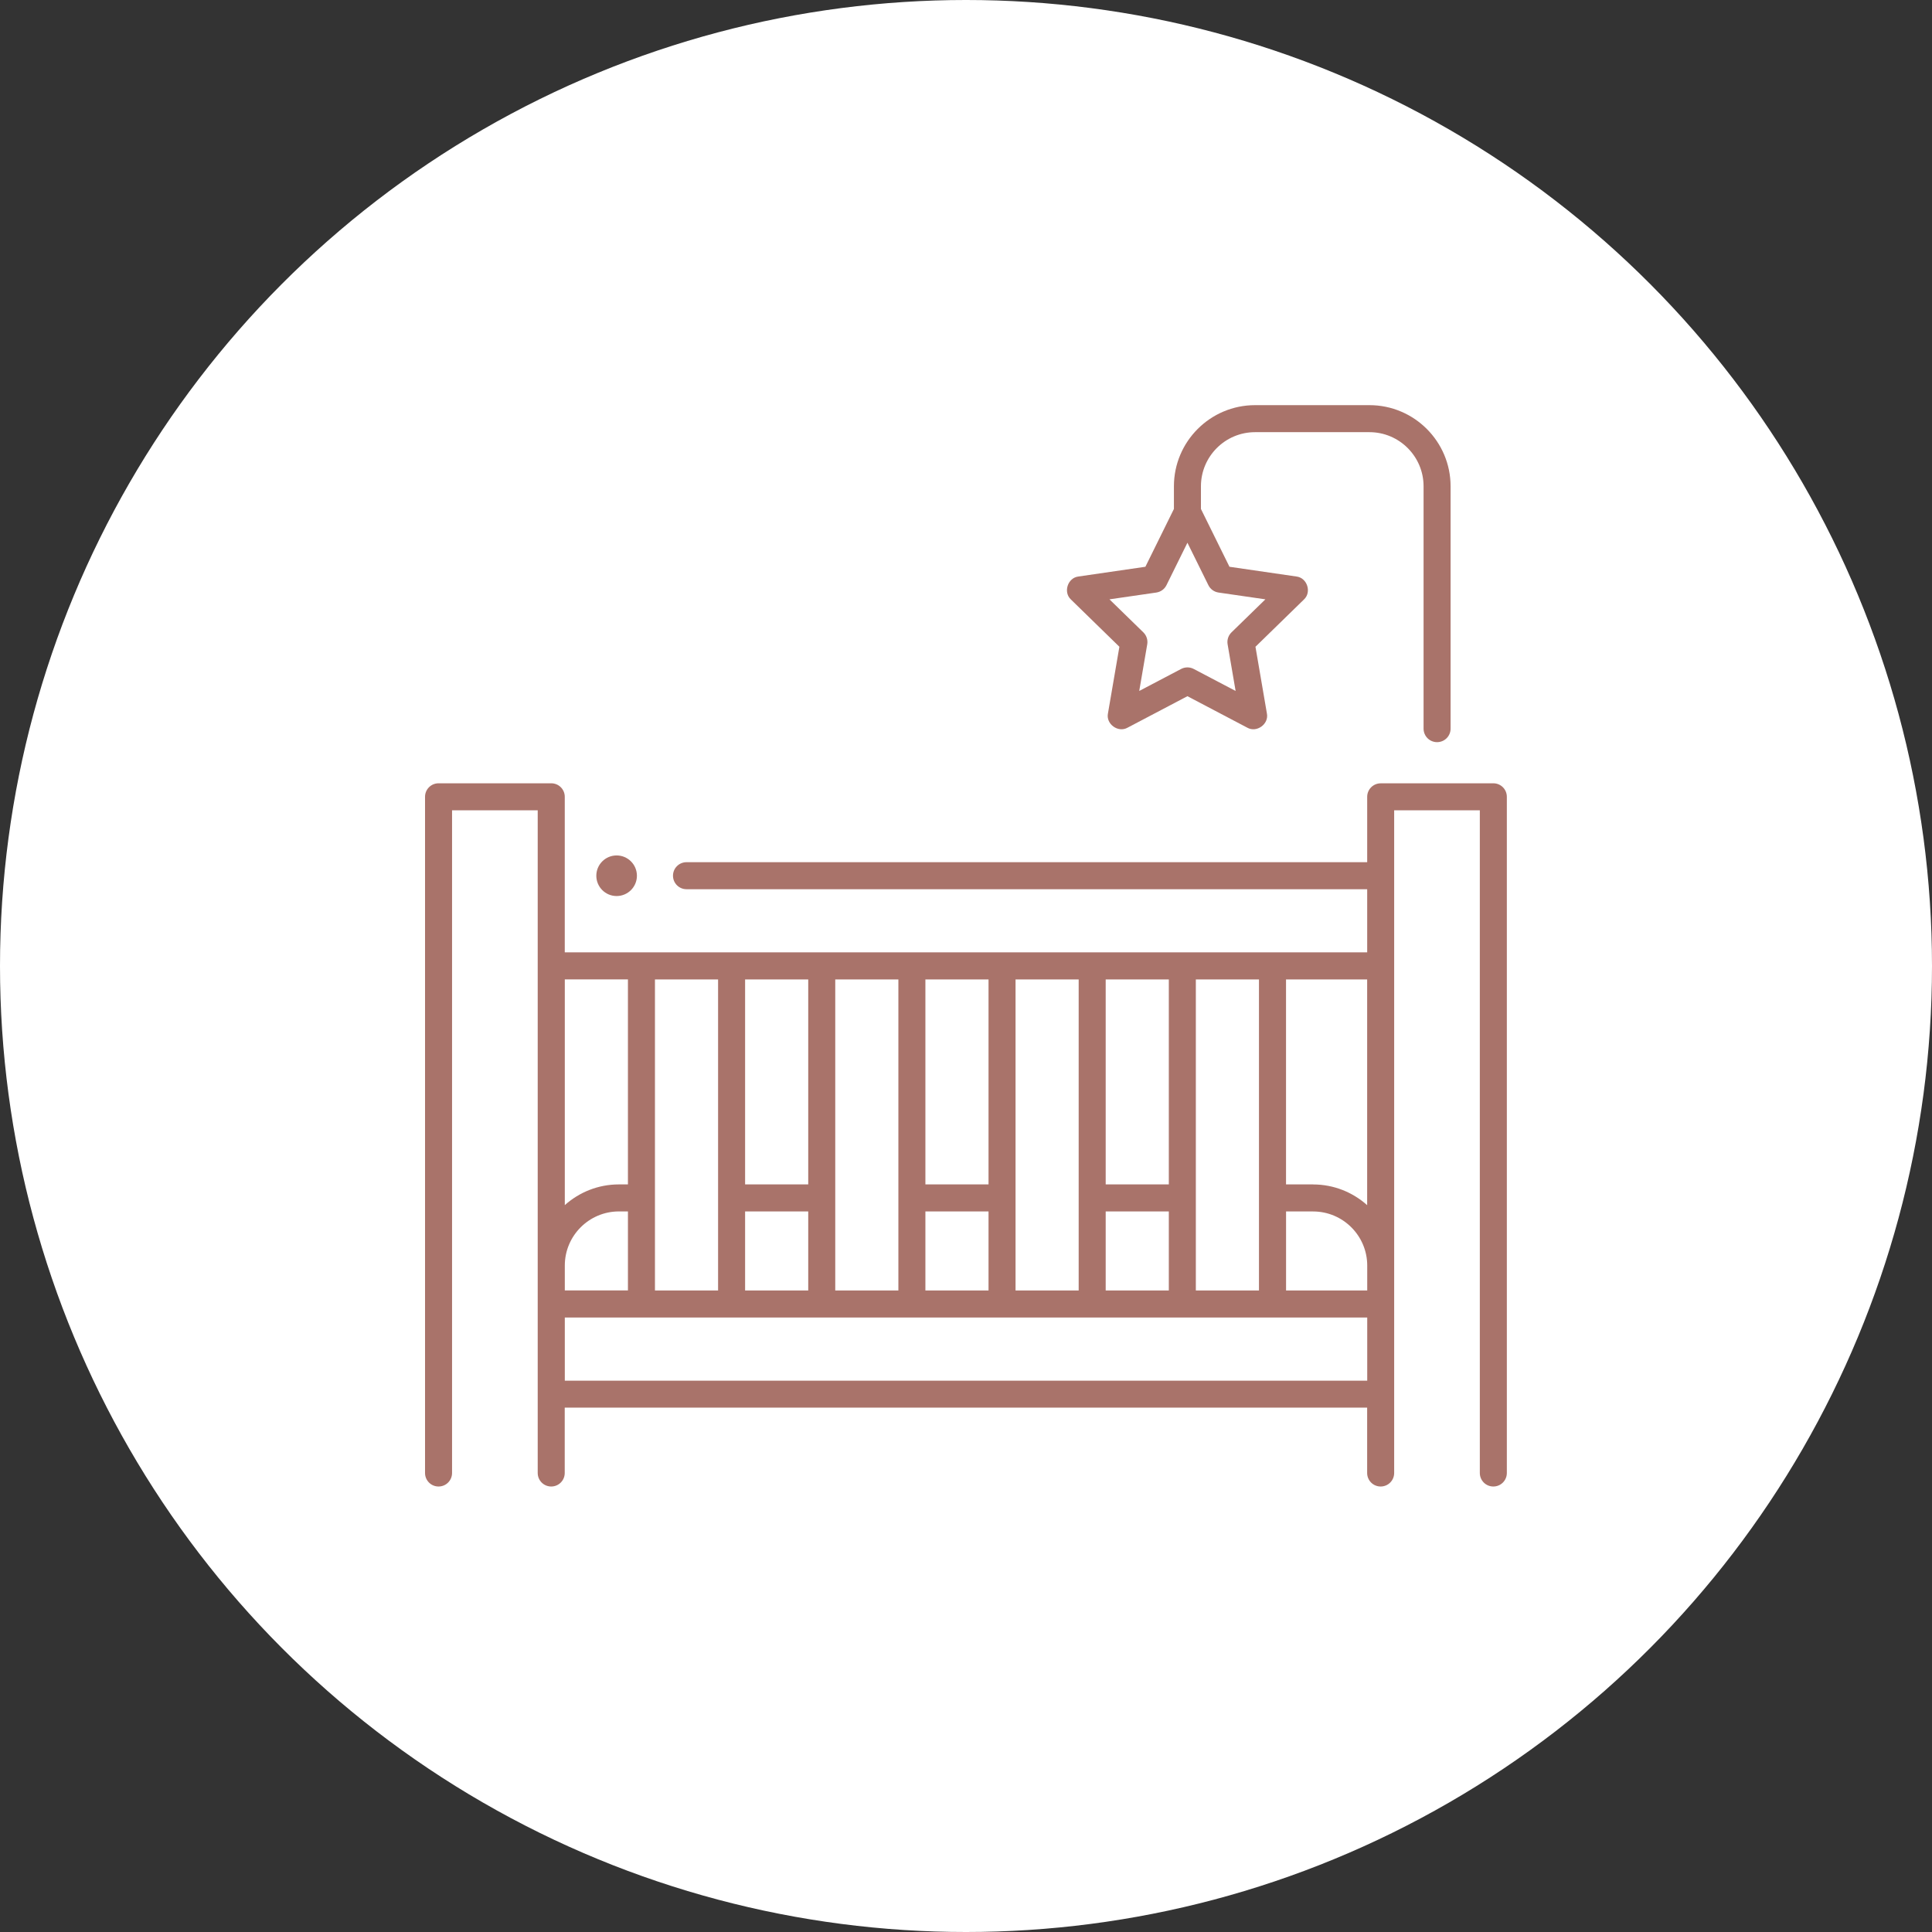
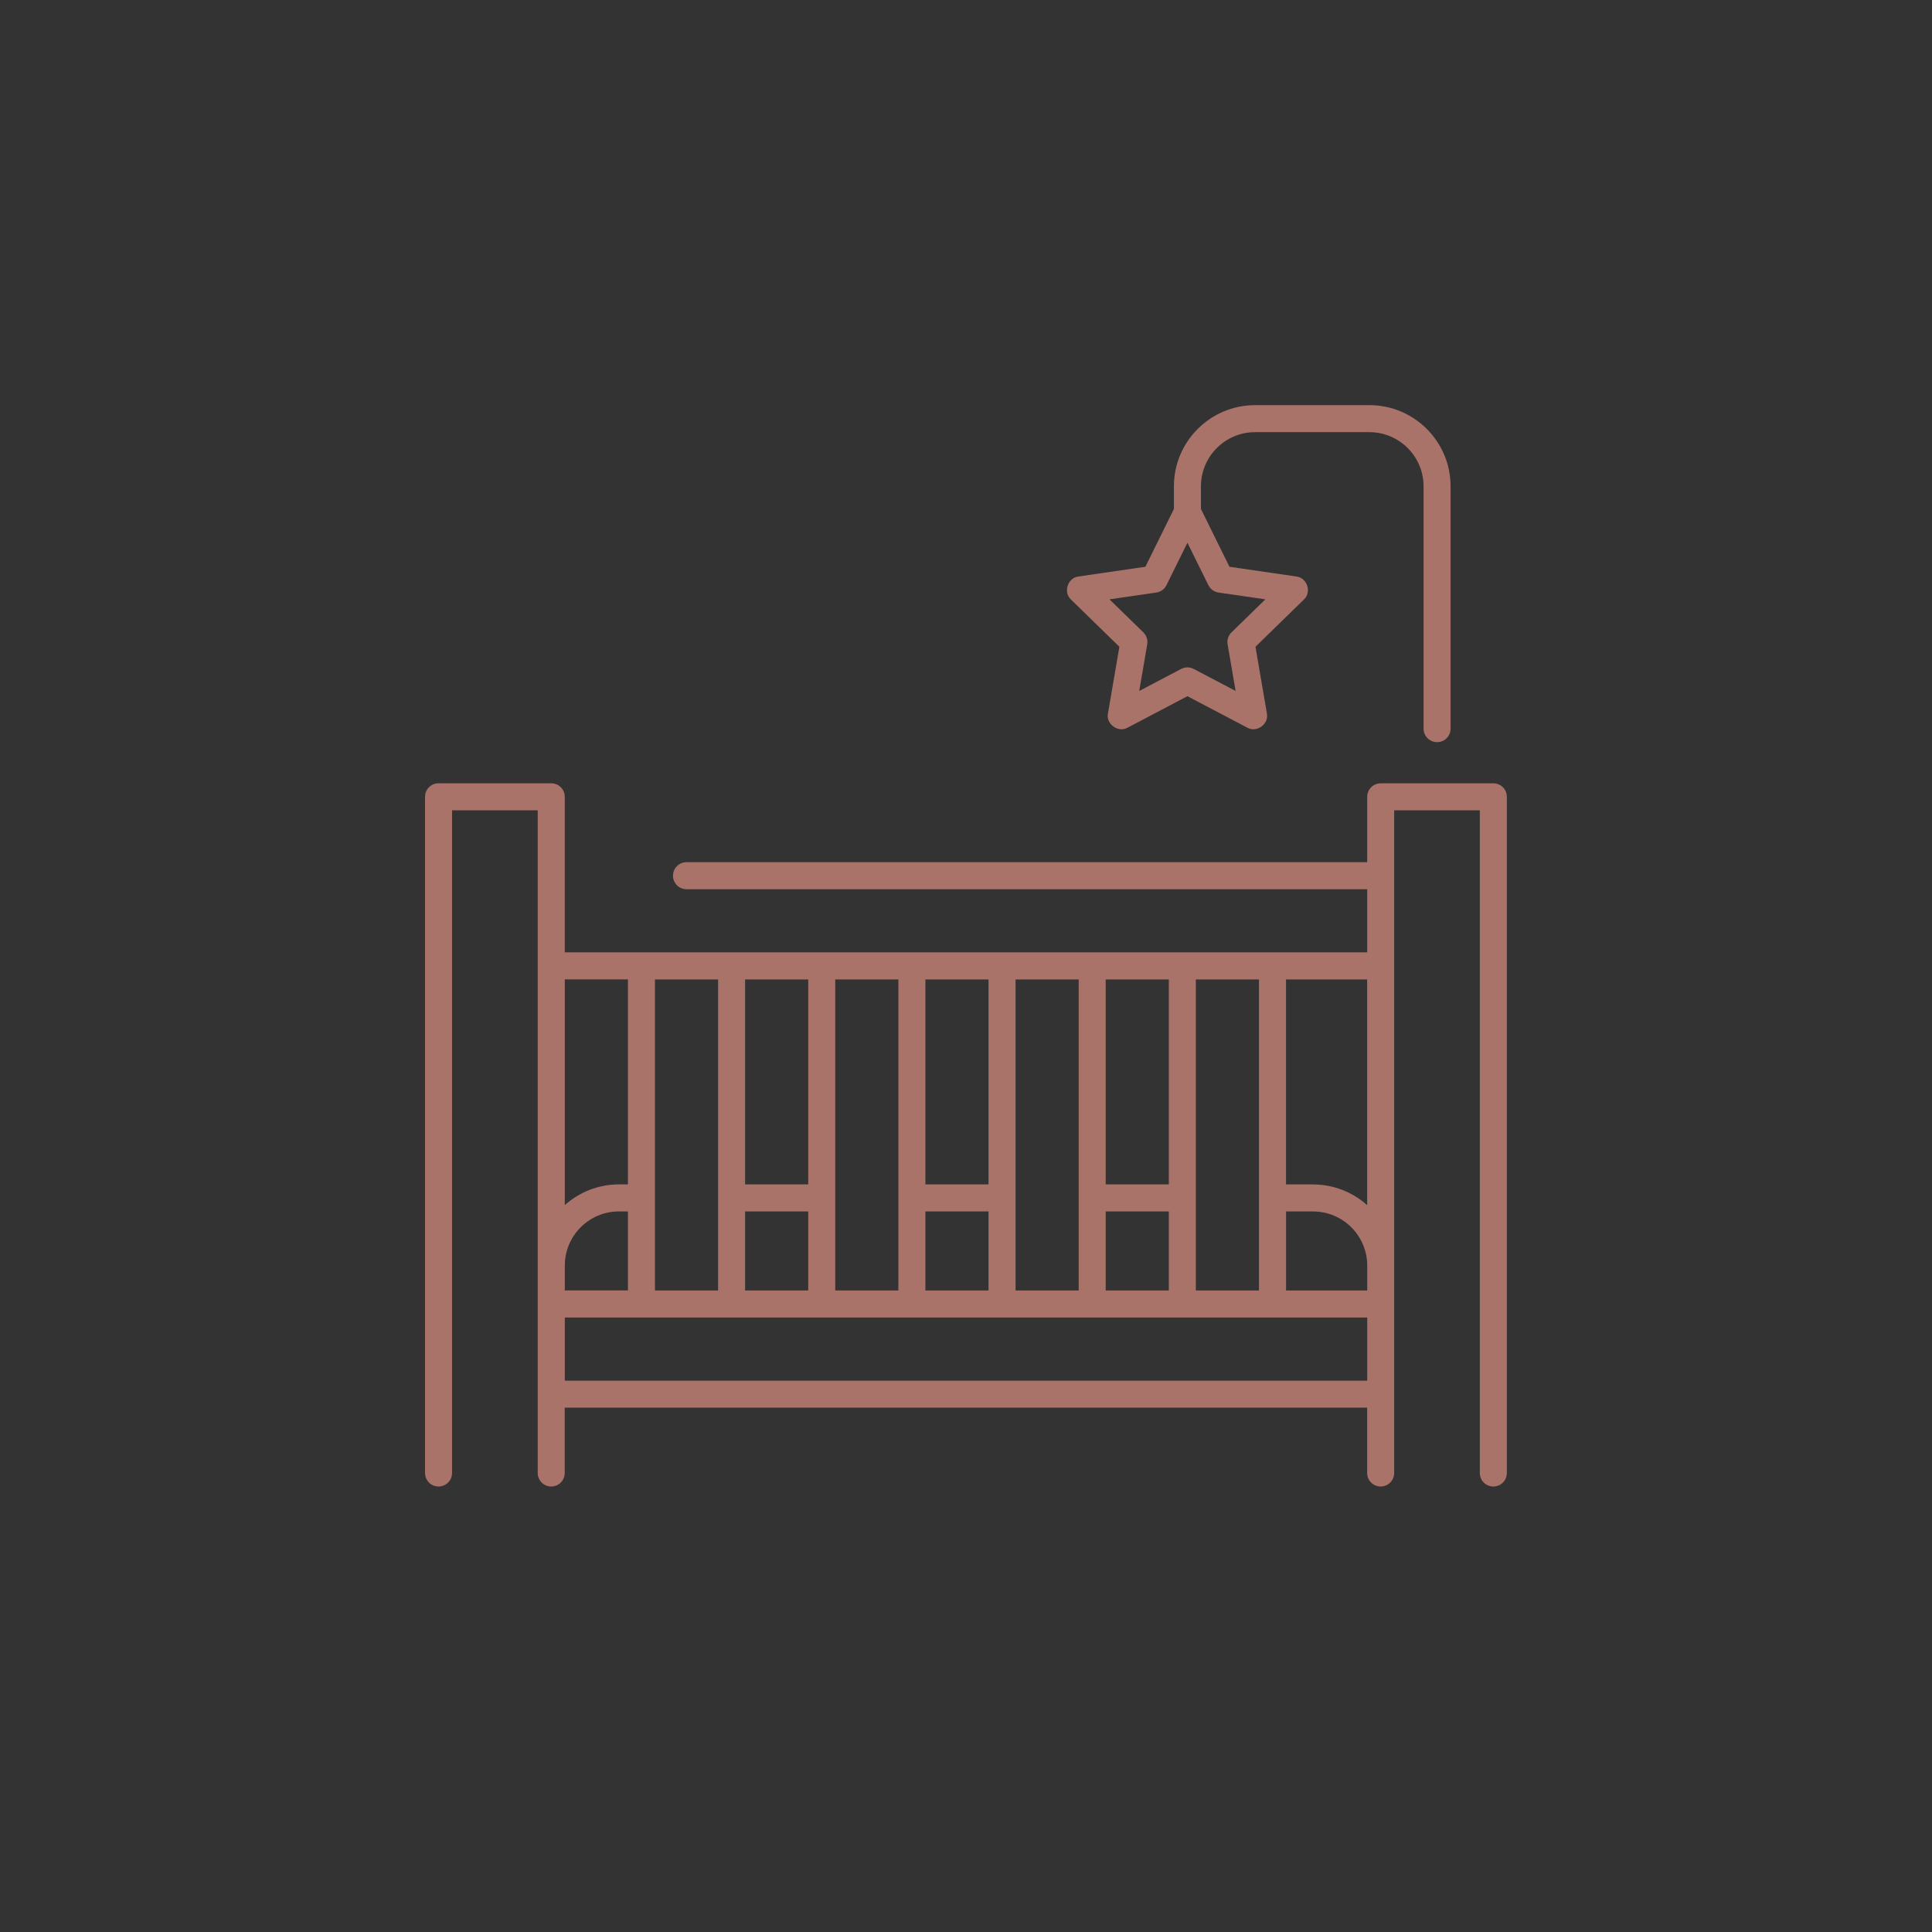
<svg xmlns="http://www.w3.org/2000/svg" id="Calque_1" data-name="Calque 1" viewBox="0 0 512 512">
  <rect x="0" y="0" width="512" height="512" fill="#333333" stroke="none" />
  <defs>
    <style>
      .cls-1 {
        fill: #a9736a;
      }

      .cls-1, .cls-2 {
        stroke-width: 0px;
      }

      .cls-2 {
        fill: #fff;
      }
    </style>
  </defs>
-   <circle class="cls-2" cx="256" cy="256" r="256" />
  <g>
    <path class="cls-1" d="m296.65,171.4l-3.03,17.66c-.58,2.82,2.7,5.2,5.2,3.78l15.86-8.34,15.86,8.34c2.5,1.42,5.78-.96,5.2-3.78l-3.03-17.66,12.83-12.51c2.13-1.94.88-5.79-1.99-6.11l-17.73-2.58-7.56-15.32v-6.01c0-7.9,6.43-14.34,14.34-14.34h30.32c7.9,0,14.34,6.43,14.34,14.34v64.23c0,1.98,1.6,3.58,3.58,3.58s3.58-1.6,3.58-3.58v-64.23c0-11.86-9.65-21.5-21.5-21.5h-30.32c-11.86,0-21.5,9.65-21.5,21.5v6.01l-7.56,15.32-17.73,2.58c-2.86.32-4.11,4.17-1.99,6.11l12.83,12.51Zm9.78-14.37c1.17-.17,2.18-.9,2.7-1.96l5.55-11.24,5.55,11.24c.52,1.06,1.53,1.79,2.7,1.96l12.41,1.8-8.98,8.75c-.84.82-1.23,2.01-1.03,3.17l2.12,12.36-11.1-5.83c-1.04-.55-2.29-.55-3.34,0l-11.1,5.83,2.12-12.36c.2-1.16-.19-2.35-1.03-3.17l-8.98-8.75,12.41-1.8Zm89.34,50.56h-29.87c-1.98,0-3.58,1.6-3.58,3.58v17.32h-180.39c-1.98,0-3.58,1.6-3.58,3.58s1.6,3.58,3.58,3.58h180.39v16.73h-212.65v-41.22c0-1.98-1.6-3.58-3.58-3.58h-29.87c-1.98,0-3.58,1.6-3.58,3.58v179.2c0,1.98,1.6,3.58,3.58,3.58s3.58-1.6,3.58-3.58v-175.62h22.7v175.62c0,1.98,1.6,3.58,3.58,3.58s3.58-1.6,3.58-3.58v-17.32h212.65v17.32c0,1.98,1.6,3.58,3.58,3.58s3.58-1.6,3.58-3.58v-175.62h22.7v175.62c0,1.98,1.6,3.58,3.58,3.58s3.58-1.6,3.58-3.58v-179.2c0-1.98-1.6-3.58-3.58-3.58Zm-33.45,134.4h-21.5v-20.94h7.17c7.9,0,14.34,6.43,14.34,14.34v6.61Zm-14.34-28.11h-7.17v-54.32h21.5v59.82c-3.81-3.41-8.83-5.49-14.34-5.49h0Zm-14.34-54.32v82.43h-16.73v-82.43h16.73Zm-40.62,82.43v-20.94h16.73v20.94h-16.73Zm16.73-28.11h-16.73v-54.32h16.73v54.32Zm-23.89-54.32v82.43h-16.73v-82.43h16.73Zm-40.62,82.43v-20.94h16.73v20.94h-16.73Zm16.73-28.11h-16.73v-54.32h16.73v54.32Zm-23.89-54.32v82.43h-16.73v-82.43h16.73Zm-40.62,82.43v-20.94h16.73v20.94h-16.73Zm16.73-28.11h-16.73v-54.32h16.73v54.32Zm-23.89-54.32v82.43h-16.73v-82.43h16.73Zm-40.62,82.43v-6.61c0-7.9,6.43-14.34,14.34-14.34h2.39v20.94h-16.73Zm16.73-82.43v54.32h-2.39c-5.5,0-10.53,2.08-14.34,5.49v-59.82h16.73Zm-16.73,106.33v-16.73h212.65v16.73h-212.65Z" />
-     <circle class="cls-1" cx="163.41" cy="232.08" r="5.38" />
  </g>
</svg>